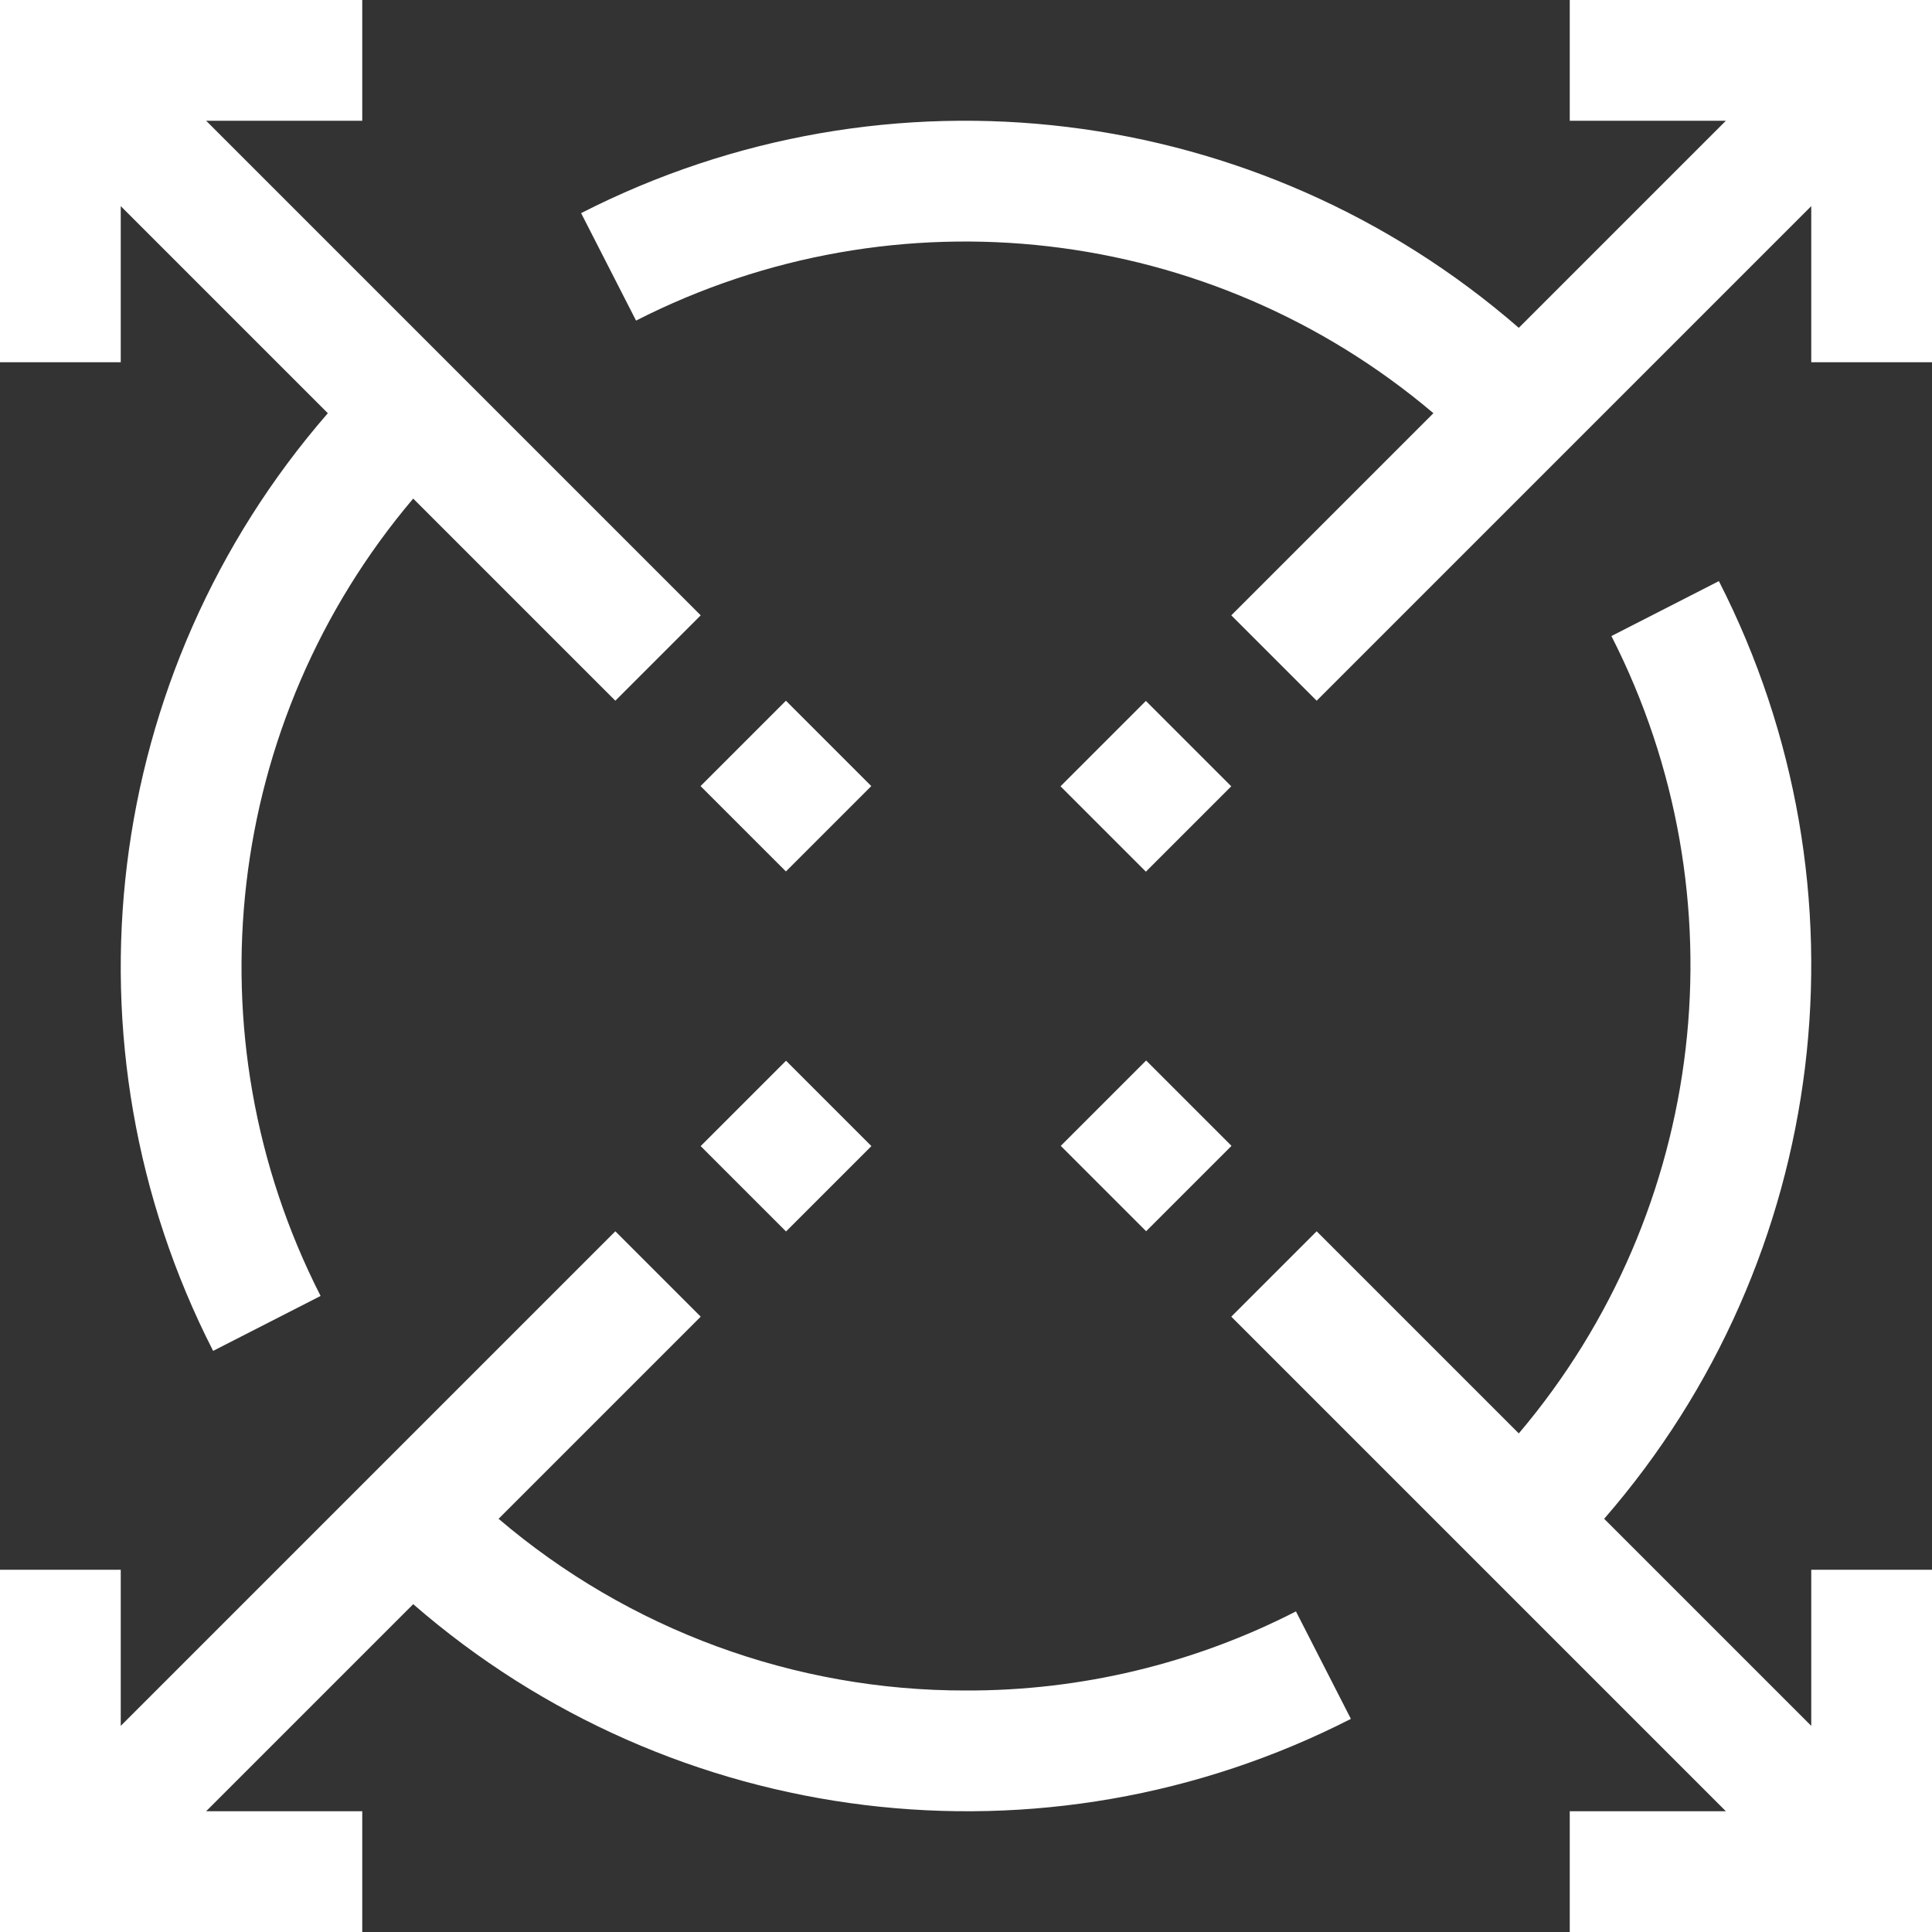
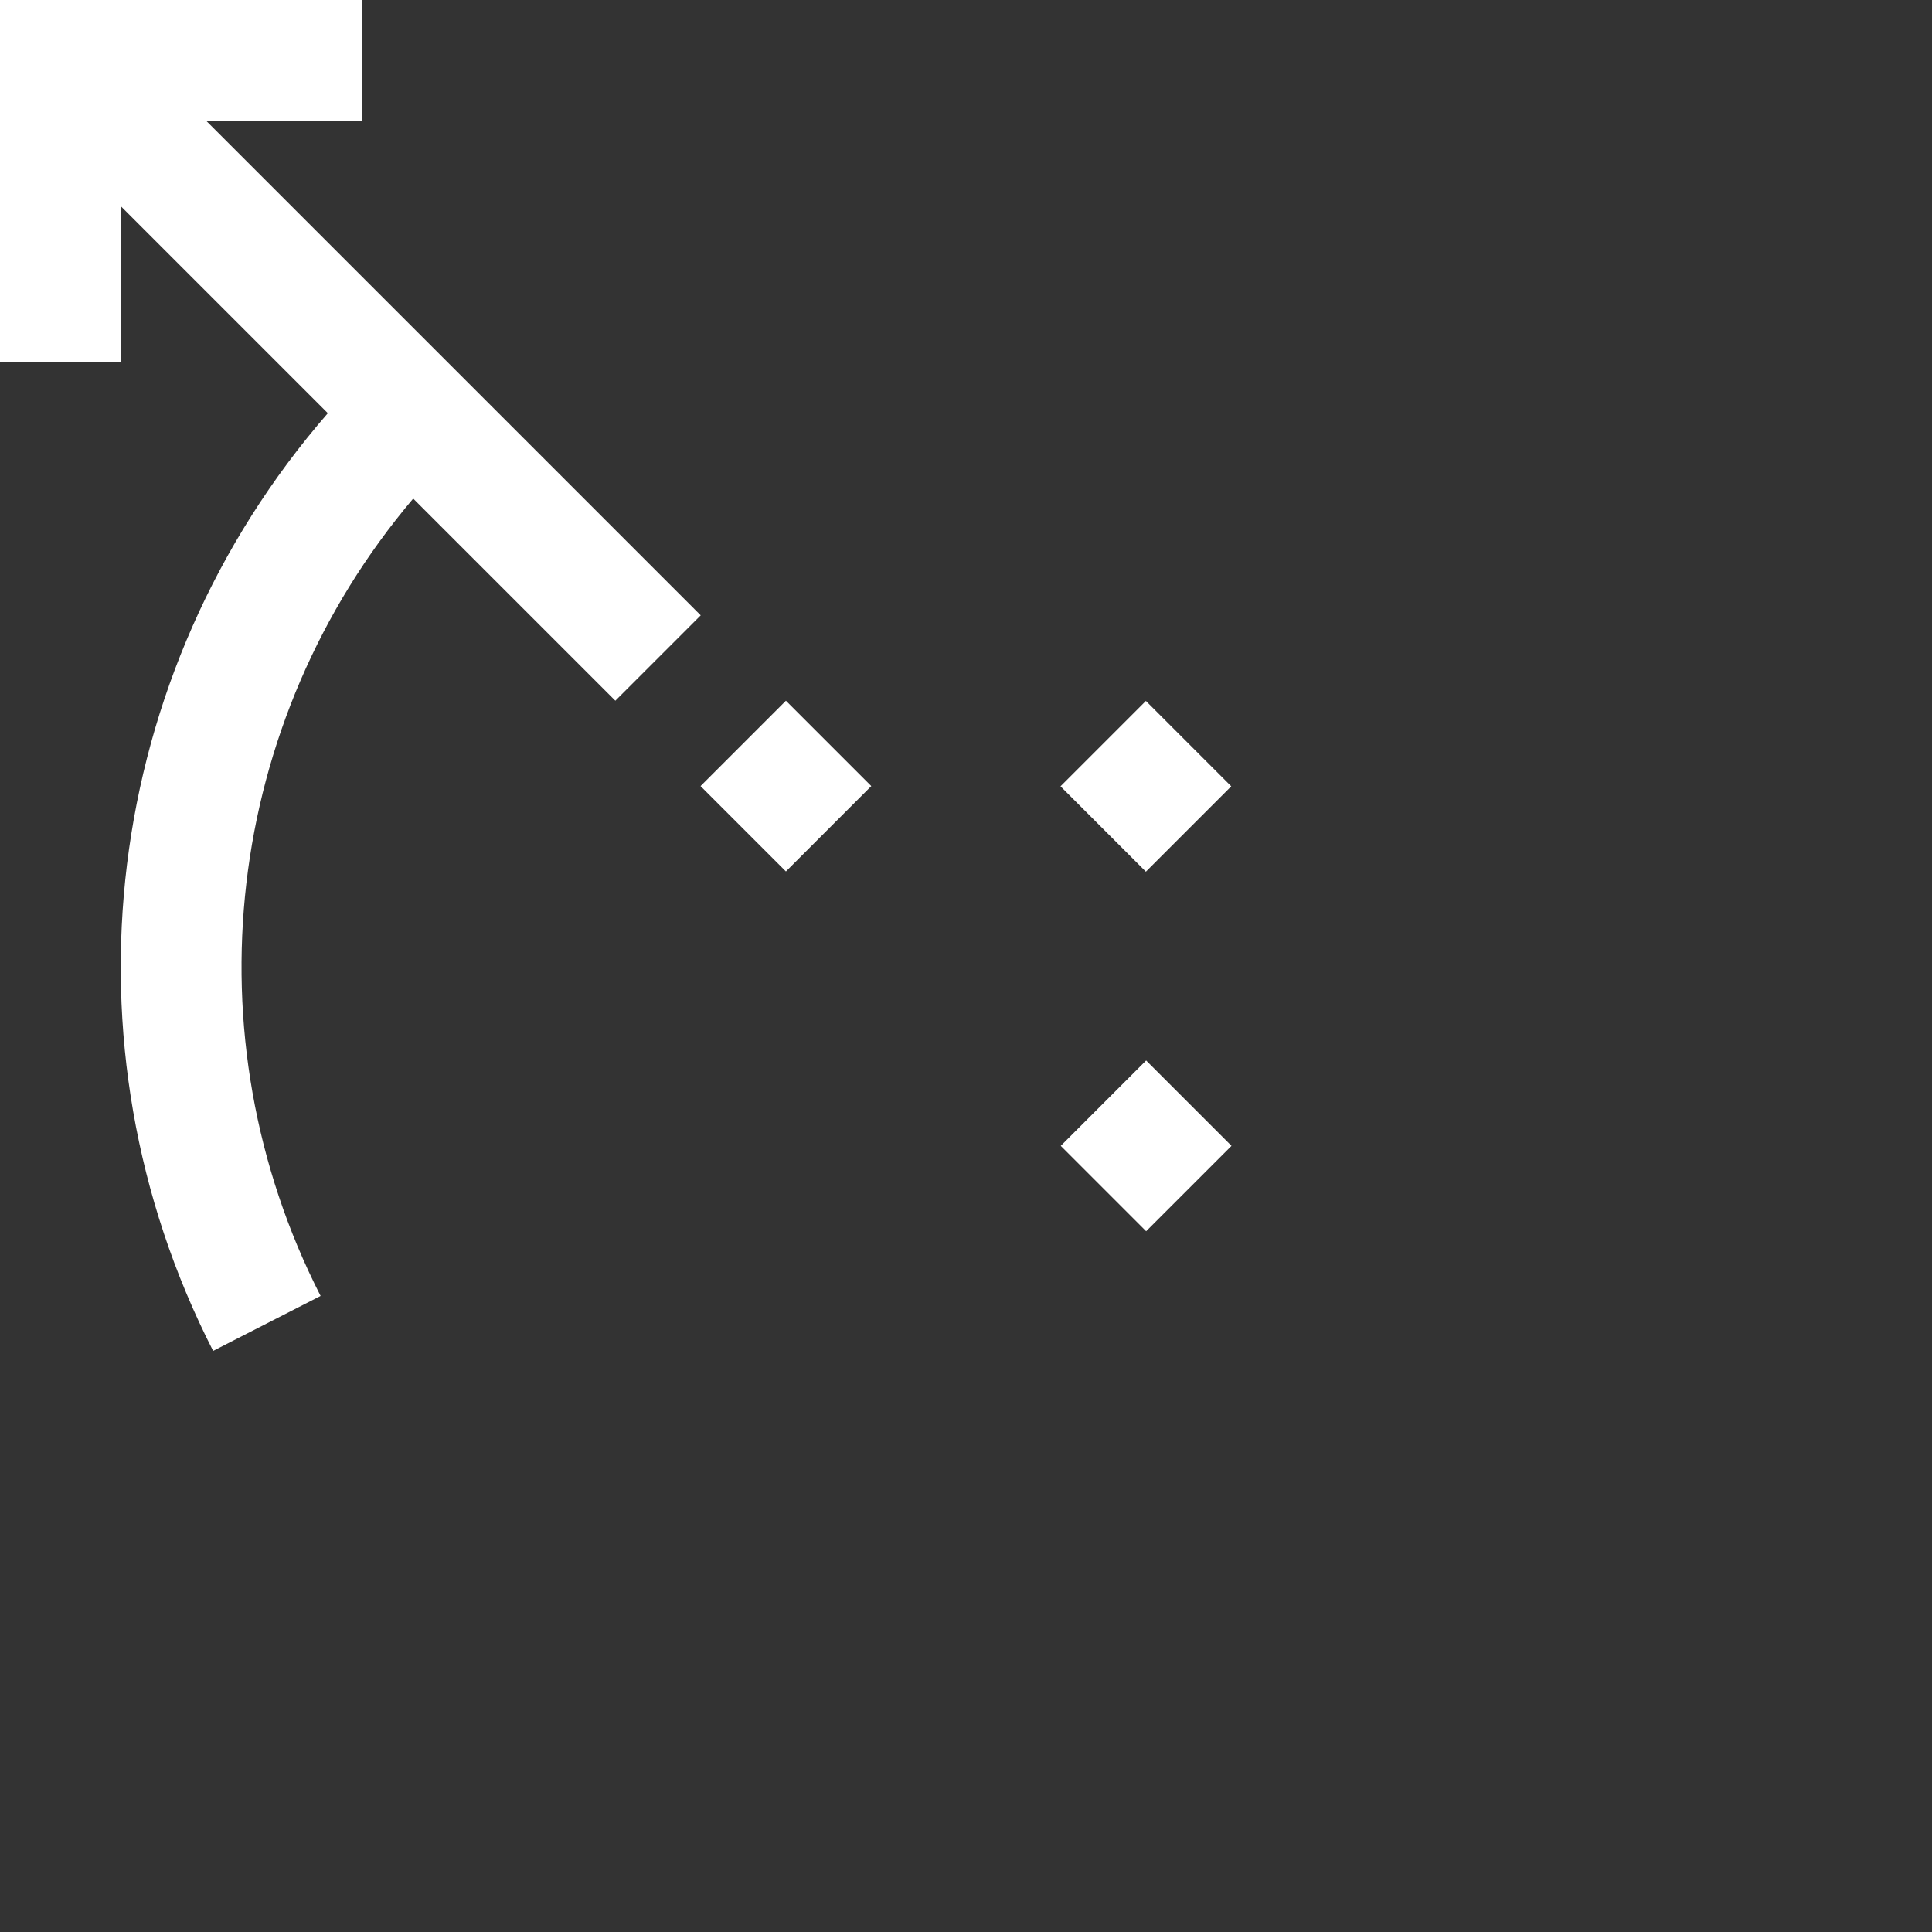
<svg xmlns="http://www.w3.org/2000/svg" version="1.1" id="Capa_1" x="0px" y="0px" viewBox="0 0 512 512" style="enable-background:new 0 0 512 512;" xml:space="preserve">
  <rect x="0" y="0" width="512" height="512" fill="#333333" stroke="none" />
  <g>
-     <path fill="white" d="M256,448c-45.395,0.084-89.326-16.054-123.872-45.504l53.568-53.568l-22.624-22.624L32,457.376V416H0v96h96v-32H54.624   l54.88-54.88c68.872,59.883,167.219,71.915,248.496,30.4l-14.56-28.48C316.385,440.907,286.402,448.095,256,448z" />
    <path fill="white" d="M32,54.624l54.88,54.88C26.997,178.376,14.965,276.724,56.48,358l28.48-14.56   c-35.154-68.947-25.478-152.259,24.544-211.312l53.568,53.568l22.624-22.624L54.624,32H96V0H0v96h32V54.624z" />
    <rect fill="white" x="192.322" y="192.32" transform="matrix(0.707 -0.707 0.707 0.707 -86.288 208.322)" width="32" height="32" />
-     <path fill="white" d="M416,0v32h41.376l-54.88,54.88C333.624,26.997,235.276,14.965,154,56.48l14.56,28.48   c68.947-35.154,152.259-25.478,211.312,24.544l-53.568,53.568l22.624,22.624L480,54.624V96h32V0H416z" />
    <rect fill="white" x="287.661" y="192.325" transform="matrix(-0.707 -0.707 0.707 -0.707 371.074 570.354)" width="32" height="32" />
-     <rect fill="white" x="192.317" y="287.675" transform="matrix(-0.707 -0.707 0.707 -0.707 140.889 665.708)" width="32" height="32" />
-     <path fill="white" d="M480,457.376l-54.88-54.88c59.883-68.872,71.915-167.219,30.4-248.496l-28.48,14.56   c35.154,68.947,25.478,152.259-24.544,211.312l-53.568-53.568l-22.624,22.624L457.376,480H416v32h96v-96h-32V457.376z" />
    <rect fill="white" x="287.672" y="287.664" transform="matrix(-0.707 0.707 -0.707 -0.707 733.123 303.659)" width="32" height="32" />
  </g>
</svg>